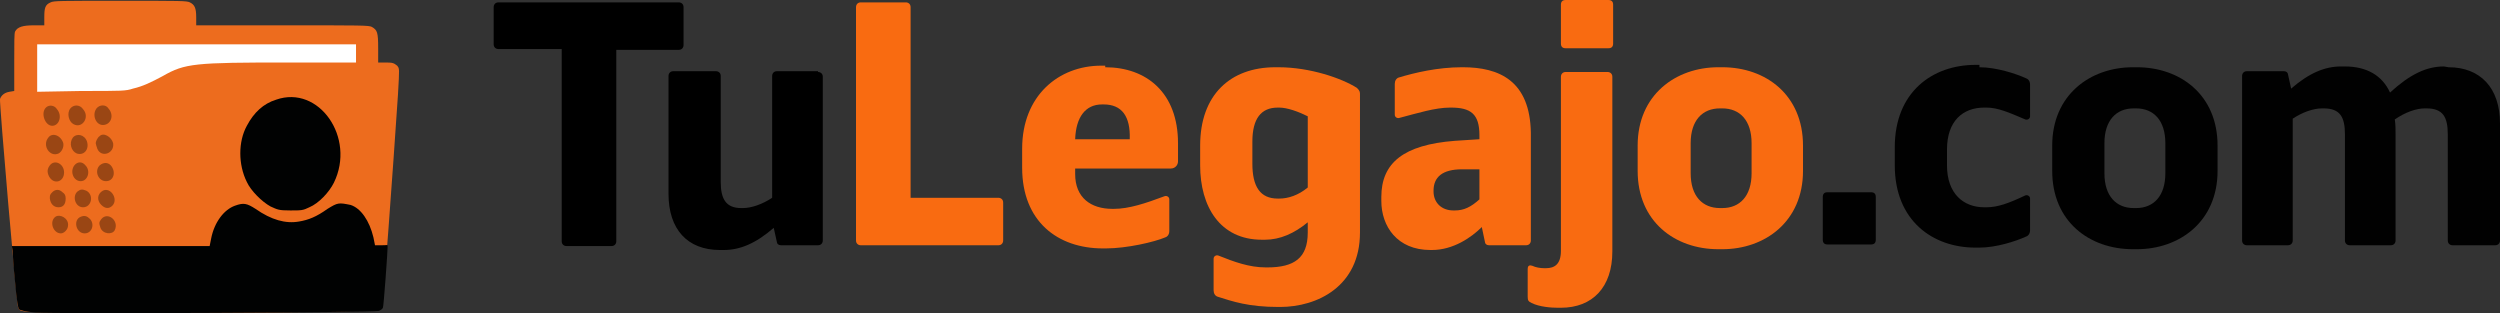
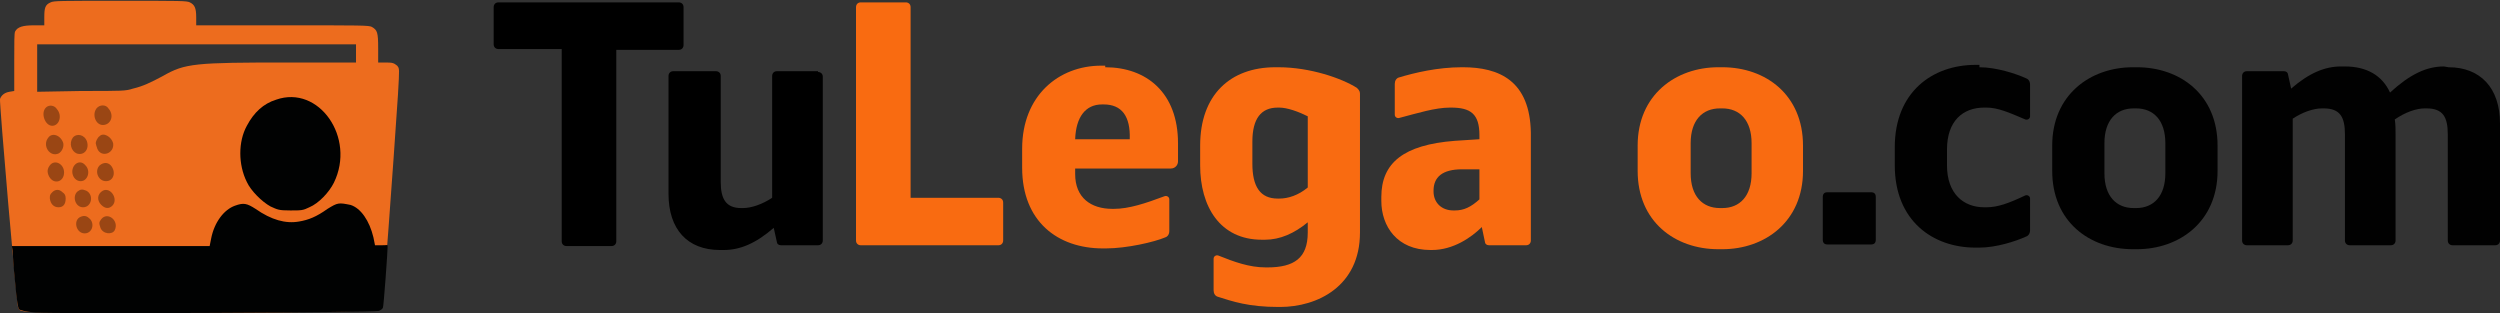
<svg xmlns="http://www.w3.org/2000/svg" version="1.1" id="New_Layer" x="0px" y="0px" viewBox="0 0 316 39.6" style="enable-background:new 0 0 316 39.6;" xml:space="preserve">
  <rect x="0" y="0" width="316" height="39.6" fill="#333333" stroke="none" />
  <style type="text/css">
	.st0{fill:#FFFFFF;}
	.st1{fill:#ED6C1E;}
	.st2{fill:#010202;}
	.st3{opacity:0.35;}
	.st4{fill:#010101;}
	.st5{fill:#F96B11;}
</style>
  <g id="Layer_3">
-     <rect x="3.2" y="4.5" class="st0" width="43.5" height="13.1" />
    <g>
      <path class="st1" d="M6.4,0.3C5.7,0.6,5.6,1,5.6,2.2v1H4.3C2.9,3.2,2.2,3.4,1.9,4C1.8,4.3,1.8,5.3,1.8,7.9v3.6l-0.6,0.1    c-0.6,0.1-1,0.4-1.2,0.9c-0.1,0.4,2.1,26,2.3,26.4c0.4,0.7-0.7,0.6,23,0.6c23.6,0,22.6-0.4,23-0.6c0.1-0.2,1.4-17.8,2-26.9    c0.2-3.5,0.2-3.3-0.1-3.7c-0.4-0.3-0.5-0.4-1.4-0.4h-1V6.1c0-2-0.1-2.3-0.8-2.7c-0.4-0.2-1.2-0.2-11.3-0.2H24.8v-1    c0-1.2-0.2-1.6-0.8-1.9c-0.4-0.2-1.1-0.2-8.8-0.2S6.8,0.1,6.4,0.3z M45,6.8v1.1h-8.6c-11.8,0-13,0.1-15.8,1.7    c-1.5,0.8-2.5,1.3-3.8,1.6c-0.9,0.3-1.3,0.3-6.5,0.3l-5.6,0.1v-3v-3h20.1H45V6.8z" />
    </g>
    <g>
      <path class="st2" d="M34.9,12.6c-1.6,0.5-2.8,1.6-3.7,3.3c-1.1,2-1.1,4.9,0,7.1c0.5,1.1,1.9,2.5,3,3.1c0.9,0.4,1,0.5,2.5,0.5    c1.4,0,1.6,0,2.4-0.4c1.2-0.5,2.5-1.9,3.1-3.1C45,17.4,40.3,10.7,34.9,12.6z" />
      <path class="st2" d="M41.4,26.4c-1.4,1-2.4,1.4-3.6,1.6c-1.7,0.3-3.5-0.2-5.5-1.6c-1.1-0.7-1.5-0.8-2.6-0.4    c-1.4,0.5-2.6,2.1-3,4.1l-0.2,1H14H1.5l0.1,0.6c0,0.3,0.1,2,0.3,3.9C2.1,38,2.3,39,2.4,39.1c0.2,0.1,0.7,0.3,2.1,0.4    c2.3,0.2,42.8,0,43.4-0.2c0.2-0.1,0.4-0.2,0.5-0.4s0.6-7.1,0.6-7.8c0-0.2,0-0.1-0.7-0.1h-0.9l-0.2-1c-0.5-2.1-1.6-3.7-2.9-4.1    C42.8,25.6,42.7,25.6,41.4,26.4z" />
    </g>
    <g class="st3">
      <path class="st4" d="M5.8,13.6c-0.7,0.7-0.1,2.3,0.8,2.3s1.3-1.3,0.6-2.1C6.9,13.3,6.2,13.2,5.8,13.6z" />
-       <path class="st4" d="M8.9,13.7c-0.5,0.6-0.2,1.7,0.4,2c1.1,0.6,2.1-0.9,1.2-1.9C10.1,13.2,9.3,13.2,8.9,13.7z" />
      <path class="st4" d="M12.2,13.7c-0.6,0.8-0.1,2.1,0.8,2.1c1,0,1.5-1.2,0.7-2.1C13.4,13.2,12.6,13.2,12.2,13.7z" />
      <path class="st4" d="M6.1,17.4c-0.8,1,0.2,2.5,1.3,2c0.4-0.2,0.7-0.8,0.6-1.3C7.7,17.1,6.6,16.7,6.1,17.4z" />
      <path class="st4" d="M9.2,17.4c-0.5,0.7-0.2,1.7,0.5,2c0.9,0.3,1.6-0.5,1.3-1.5C10.7,17,9.7,16.8,9.2,17.4z" />
      <path class="st4" d="M12.6,17.2c-0.3,0.2-0.5,0.7-0.5,0.9c0,0.1,0.1,0.4,0.2,0.7c0.5,1.2,2.2,0.6,2-0.7    C14.1,17.3,13.1,16.7,12.6,17.2z" />
      <path class="st4" d="M6.3,20.9c-0.3,0.4-0.4,0.8-0.1,1.4c0.6,1.1,1.9,0.7,1.9-0.5C8.1,20.7,6.9,20.1,6.3,20.9z" />
      <path class="st4" d="M9.4,20.9c-0.6,0.8-0.1,2,0.8,2c0.9,0,1.3-1.3,0.6-2C10.4,20.4,9.8,20.4,9.4,20.9z" />
      <path class="st4" d="M12.6,20.9c-0.7,0.7-0.2,2,0.8,2s1.3-1.2,0.6-2C13.6,20.5,13.1,20.5,12.6,20.9z" />
      <path class="st4" d="M6.6,24.3c-0.3,0.3-0.3,0.4-0.3,0.8c0.1,0.7,0.5,1.1,1.1,1.1s0.9-0.4,0.9-1.1c0-0.4-0.1-0.6-0.4-0.8    C7.5,23.9,7,23.9,6.6,24.3z" />
      <path class="st4" d="M9.8,24.2c-0.7,0.6-0.3,2,0.7,2c1.1,0,1.4-1.6,0.4-2.1C10.4,23.9,10.2,23.9,9.8,24.2z" />
      <path class="st4" d="M13,24.1c-0.7,0.4-0.8,1.2-0.2,1.8c0.5,0.5,1,0.5,1.4,0.1C15,25.2,14,23.6,13,24.1z" />
-       <path class="st4" d="M7,27.4c-0.8,0.6-0.3,2.1,0.7,2.1c0.4,0,0.9-0.5,0.9-1C8.7,27.6,7.6,27,7,27.4z" />
      <path class="st4" d="M10.2,27.4c-1,0.4-0.6,2.1,0.5,2.1c0.9,0,1.3-1.1,0.7-1.8C11,27.3,10.7,27.2,10.2,27.4z" />
      <path class="st4" d="M12.8,27.7c-0.3,0.4-0.3,0.5-0.1,1.1c0.3,0.8,1.5,0.9,1.8,0.3C15.1,27.9,13.6,26.7,12.8,27.7z" />
    </g>
  </g>
  <g>
    <path d="M85.8,0.3c0.3,0,0.6,0.2,0.6,0.6v4.8c0,0.3-0.2,0.6-0.6,0.6h-7.9v24.2c0,0.3-0.2,0.6-0.6,0.6h-5.7c-0.3,0-0.6-0.2-0.6-0.6   V6.2H63c-0.3,0-0.6-0.2-0.6-0.6V0.9c0-0.3,0.2-0.6,0.6-0.6H85.8z" />
    <path d="M103.4,9.1c0.3,0,0.6,0.2,0.6,0.6v20.7c0,0.3-0.2,0.6-0.6,0.6h-4.7c-0.3,0-0.5-0.2-0.5-0.4l-0.4-1.8   c-2.3,2-4.3,2.8-6.3,2.8H91c-4.1,0-6.5-2.6-6.5-7.1V9.6c0-0.3,0.2-0.6,0.6-0.6h5.4c0.3,0,0.6,0.2,0.6,0.6V23c0,2.2,0.7,3.3,2.6,3.3   h0.2c1.1,0,2.5-0.5,3.7-1.3V9.6c0-0.3,0.2-0.6,0.6-0.6H103.4z" />
    <path class="st5" d="M126.2,25c0.3,0,0.6,0.2,0.6,0.6v4.8c0,0.3-0.2,0.6-0.6,0.6h-17.4c-0.3,0-0.6-0.2-0.6-0.6V0.9   c0-0.3,0.2-0.6,0.6-0.6h5.7c0.3,0,0.6,0.2,0.6,0.6V25L126.2,25z" />
    <path class="st5" d="M139.7,8.5c5.2,0,9.2,3.2,9.2,9.6v2.3c0,0.5-0.4,0.9-0.9,0.9h-12.1l0,0.7c0,3,2,4.4,4.7,4.4h0.2   c1.9,0,4-0.7,6.4-1.6c0.3-0.1,0.6,0.1,0.6,0.4v4c0,0.4-0.2,0.7-0.5,0.8c-1.4,0.6-4.9,1.4-7.5,1.4h-0.4c-5.7,0-10.2-3.4-10.2-10.2   v-2.4c0-6.7,4.6-10.5,10-10.5H139.7z M139.3,13.2c-2.1,0-3.3,1.6-3.4,4.4h6.9c0.1-2.9-1-4.4-3.3-4.4H139.3z" />
    <path class="st5" d="M171.5,11.1c0.2,0.2,0.4,0.4,0.4,0.7v17.6c0,6.8-5.4,9.4-10.1,9.4h-0.2c-3.8,0-5.8-0.7-7.7-1.3   c-0.3-0.1-0.5-0.4-0.5-0.8v-4c0-0.3,0.3-0.5,0.6-0.4c2,0.8,3.9,1.5,6,1.5h0.2c3.4,0,5.1-1.2,5.1-4.4v-1.3c-1.7,1.4-3.5,2.2-5.4,2.2   h-0.4c-5.3,0-7.8-4.2-7.8-9.4v-2.5c0-6.4,3.8-9.9,9.5-9.9h0.4C165.6,8.5,169.6,9.9,171.5,11.1L171.5,11.1z M161.7,25.1   c1.1,0,2.4-0.4,3.6-1.4v-9c-1.2-0.6-2.6-1.1-3.6-1.1h-0.2c-2.1,0-3.2,1.4-3.2,4.3v2.8c0,2.9,1,4.4,3.2,4.4H161.7z" />
    <path class="st5" d="M184.9,8.5c4.6,0,8.5,1.7,8.6,8.3v13.6c0,0.3-0.2,0.6-0.6,0.6h-4.7c-0.3,0-0.5-0.2-0.5-0.4l-0.4-1.9   c-1.3,1.3-3.6,2.9-6.3,2.9h-0.2c-4.2,0-6.2-3-6.2-6.2v-0.5c0-4.3,2.8-6.6,9.3-7.1l3.1-0.2l0-0.5c0-2.7-1.1-3.5-3.6-3.5h-0.1   c-1.9,0-4.1,0.7-6.4,1.3c-0.3,0.1-0.6-0.1-0.6-0.4v-3.9c0-0.4,0.2-0.7,0.5-0.8c2-0.6,4.9-1.3,8-1.3H184.9z M184.8,21.4   c-2.5,0-3.6,1-3.6,2.7v0.1c0,1.4,1,2.4,2.5,2.4h0.2c1.1,0,2-0.4,3.1-1.4v-3.8L184.8,21.4z" />
-     <path class="st5" d="M203.2,9.1c0.3,0,0.6,0.2,0.6,0.6v22.1c0,4.5-2.5,7.1-6.5,7.1h-0.4c-0.8,0-2.3-0.1-3.3-0.6   c-0.4-0.2-0.5-0.3-0.5-0.8V34c0-0.5,0.3-0.5,0.6-0.4c0.4,0.2,1,0.3,1.5,0.3h0.2c1.1,0,1.9-0.5,1.9-2.2v-22c0-0.3,0.2-0.6,0.6-0.6   H203.2z M203.3,0c0.4,0,0.6,0.2,0.6,0.6v4.9c0,0.4-0.2,0.6-0.6,0.6h-5.4c-0.4,0-0.6-0.2-0.6-0.6V0.6c0-0.4,0.2-0.6,0.6-0.6H203.3z" />
    <path class="st5" d="M217.7,8.5c5.5,0,10.2,3.5,10.2,9.9v3.2c0,6.4-4.8,9.9-10.2,9.9h-0.5c-5.5,0-10.2-3.5-10.2-9.9v-3.2   c0-6.4,4.8-9.9,10.2-9.9H217.7z M217.4,13.7c-2.2,0-3.7,1.5-3.7,4.4v3.8c0,2.9,1.5,4.4,3.7,4.4h0.3c2.2,0,3.7-1.5,3.7-4.4v-3.8   c0-2.9-1.5-4.4-3.7-4.4H217.4z" />
    <path class="st4" d="M236.5,24.3c0.4,0,0.6,0.2,0.6,0.6v5.4c0,0.4-0.2,0.6-0.6,0.6H231c-0.4,0-0.6-0.2-0.6-0.6v-5.4   c0-0.4,0.2-0.6,0.6-0.6H236.5z" />
    <path class="st4" d="M250.2,8.5c2.1,0,4.6,0.8,5.9,1.4c0.3,0.1,0.5,0.4,0.5,0.8v4c0,0.3-0.3,0.5-0.6,0.4c-2.1-0.9-3.5-1.5-4.9-1.5   h-0.3c-2.7,0-4.7,1.7-4.7,5.3v2c0,3.6,2.1,5.3,4.7,5.3h0.3c1.4,0,2.8-0.5,4.9-1.5c0.3-0.1,0.6,0.1,0.6,0.4v4c0,0.4-0.2,0.7-0.5,0.8   c-1.3,0.6-3.8,1.4-5.9,1.4h-0.5c-5.4,0-10.2-3.4-10.2-10.4v-2.3c0-7,4.8-10.4,10.2-10.4H250.2z" />
    <path class="st4" d="M270.1,8.5c5.5,0,10.2,3.5,10.2,9.9v3.2c0,6.4-4.8,9.9-10.2,9.9h-0.5c-5.5,0-10.2-3.5-10.2-9.9v-3.2   c0-6.4,4.8-9.9,10.2-9.9H270.1z M269.7,13.7c-2.2,0-3.7,1.5-3.7,4.4v3.8c0,2.9,1.5,4.4,3.7,4.4h0.3c2.2,0,3.7-1.5,3.7-4.4v-3.8   c0-2.9-1.5-4.4-3.7-4.4H269.7z" />
    <path class="st4" d="M309.5,8.5c4,0,6.5,2.6,6.5,7.1v14.8c0,0.3-0.2,0.6-0.6,0.6h-5.4c-0.3,0-0.6-0.2-0.6-0.6V17   c0-2.2-0.6-3.3-2.7-3.3h-0.2c-1.1,0-2.5,0.5-3.8,1.4c0.1,0.5,0.1,1.5,0.1,1.9v13.4c0,0.3-0.2,0.6-0.6,0.6H297   c-0.3,0-0.6-0.2-0.6-0.6V17c0-2.2-0.6-3.3-2.7-3.3h-0.2c-1.1,0-2.5,0.5-3.7,1.3v15.4c0,0.3-0.2,0.6-0.6,0.6H284   c-0.3,0-0.6-0.2-0.6-0.6V9.6c0-0.3,0.2-0.6,0.6-0.6h4.7c0.3,0,0.5,0.2,0.5,0.4l0.4,1.8c2.3-2,4.3-2.8,6.3-2.8h0.5   c2.7,0,4.7,1.1,5.7,3.3c2.5-2.3,4.6-3.3,6.8-3.3L309.5,8.5z" />
  </g>
</svg>